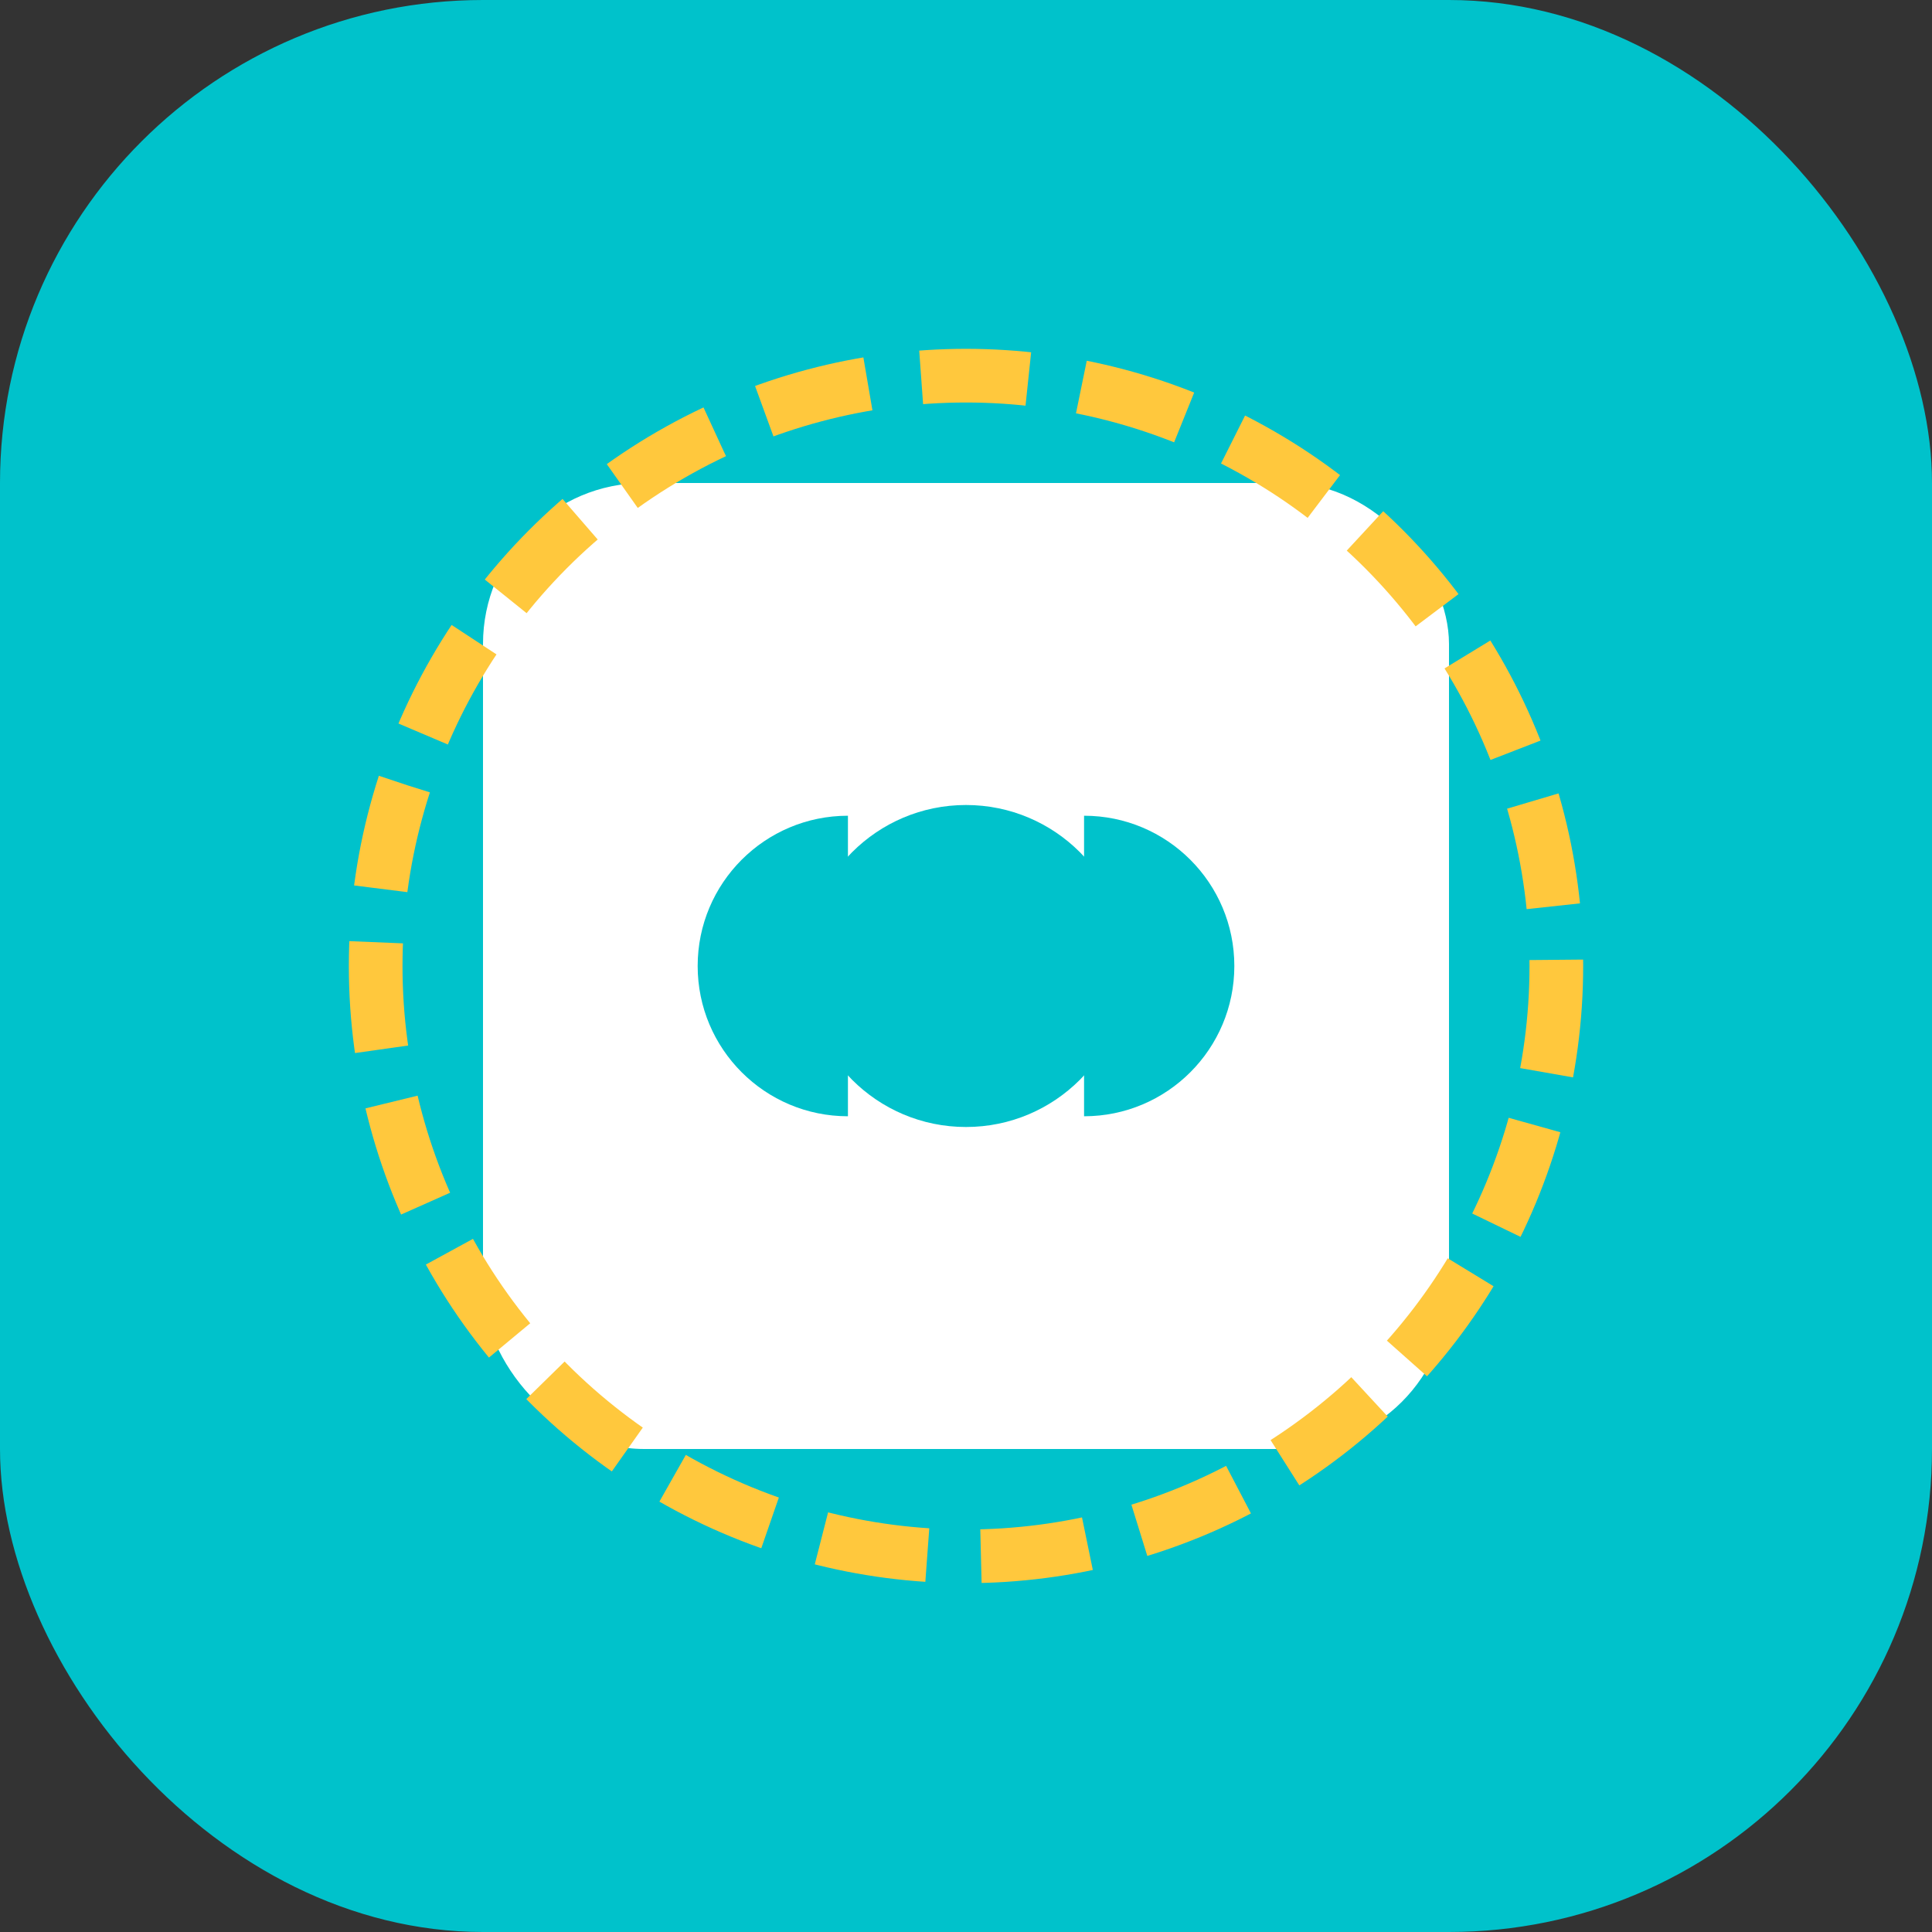
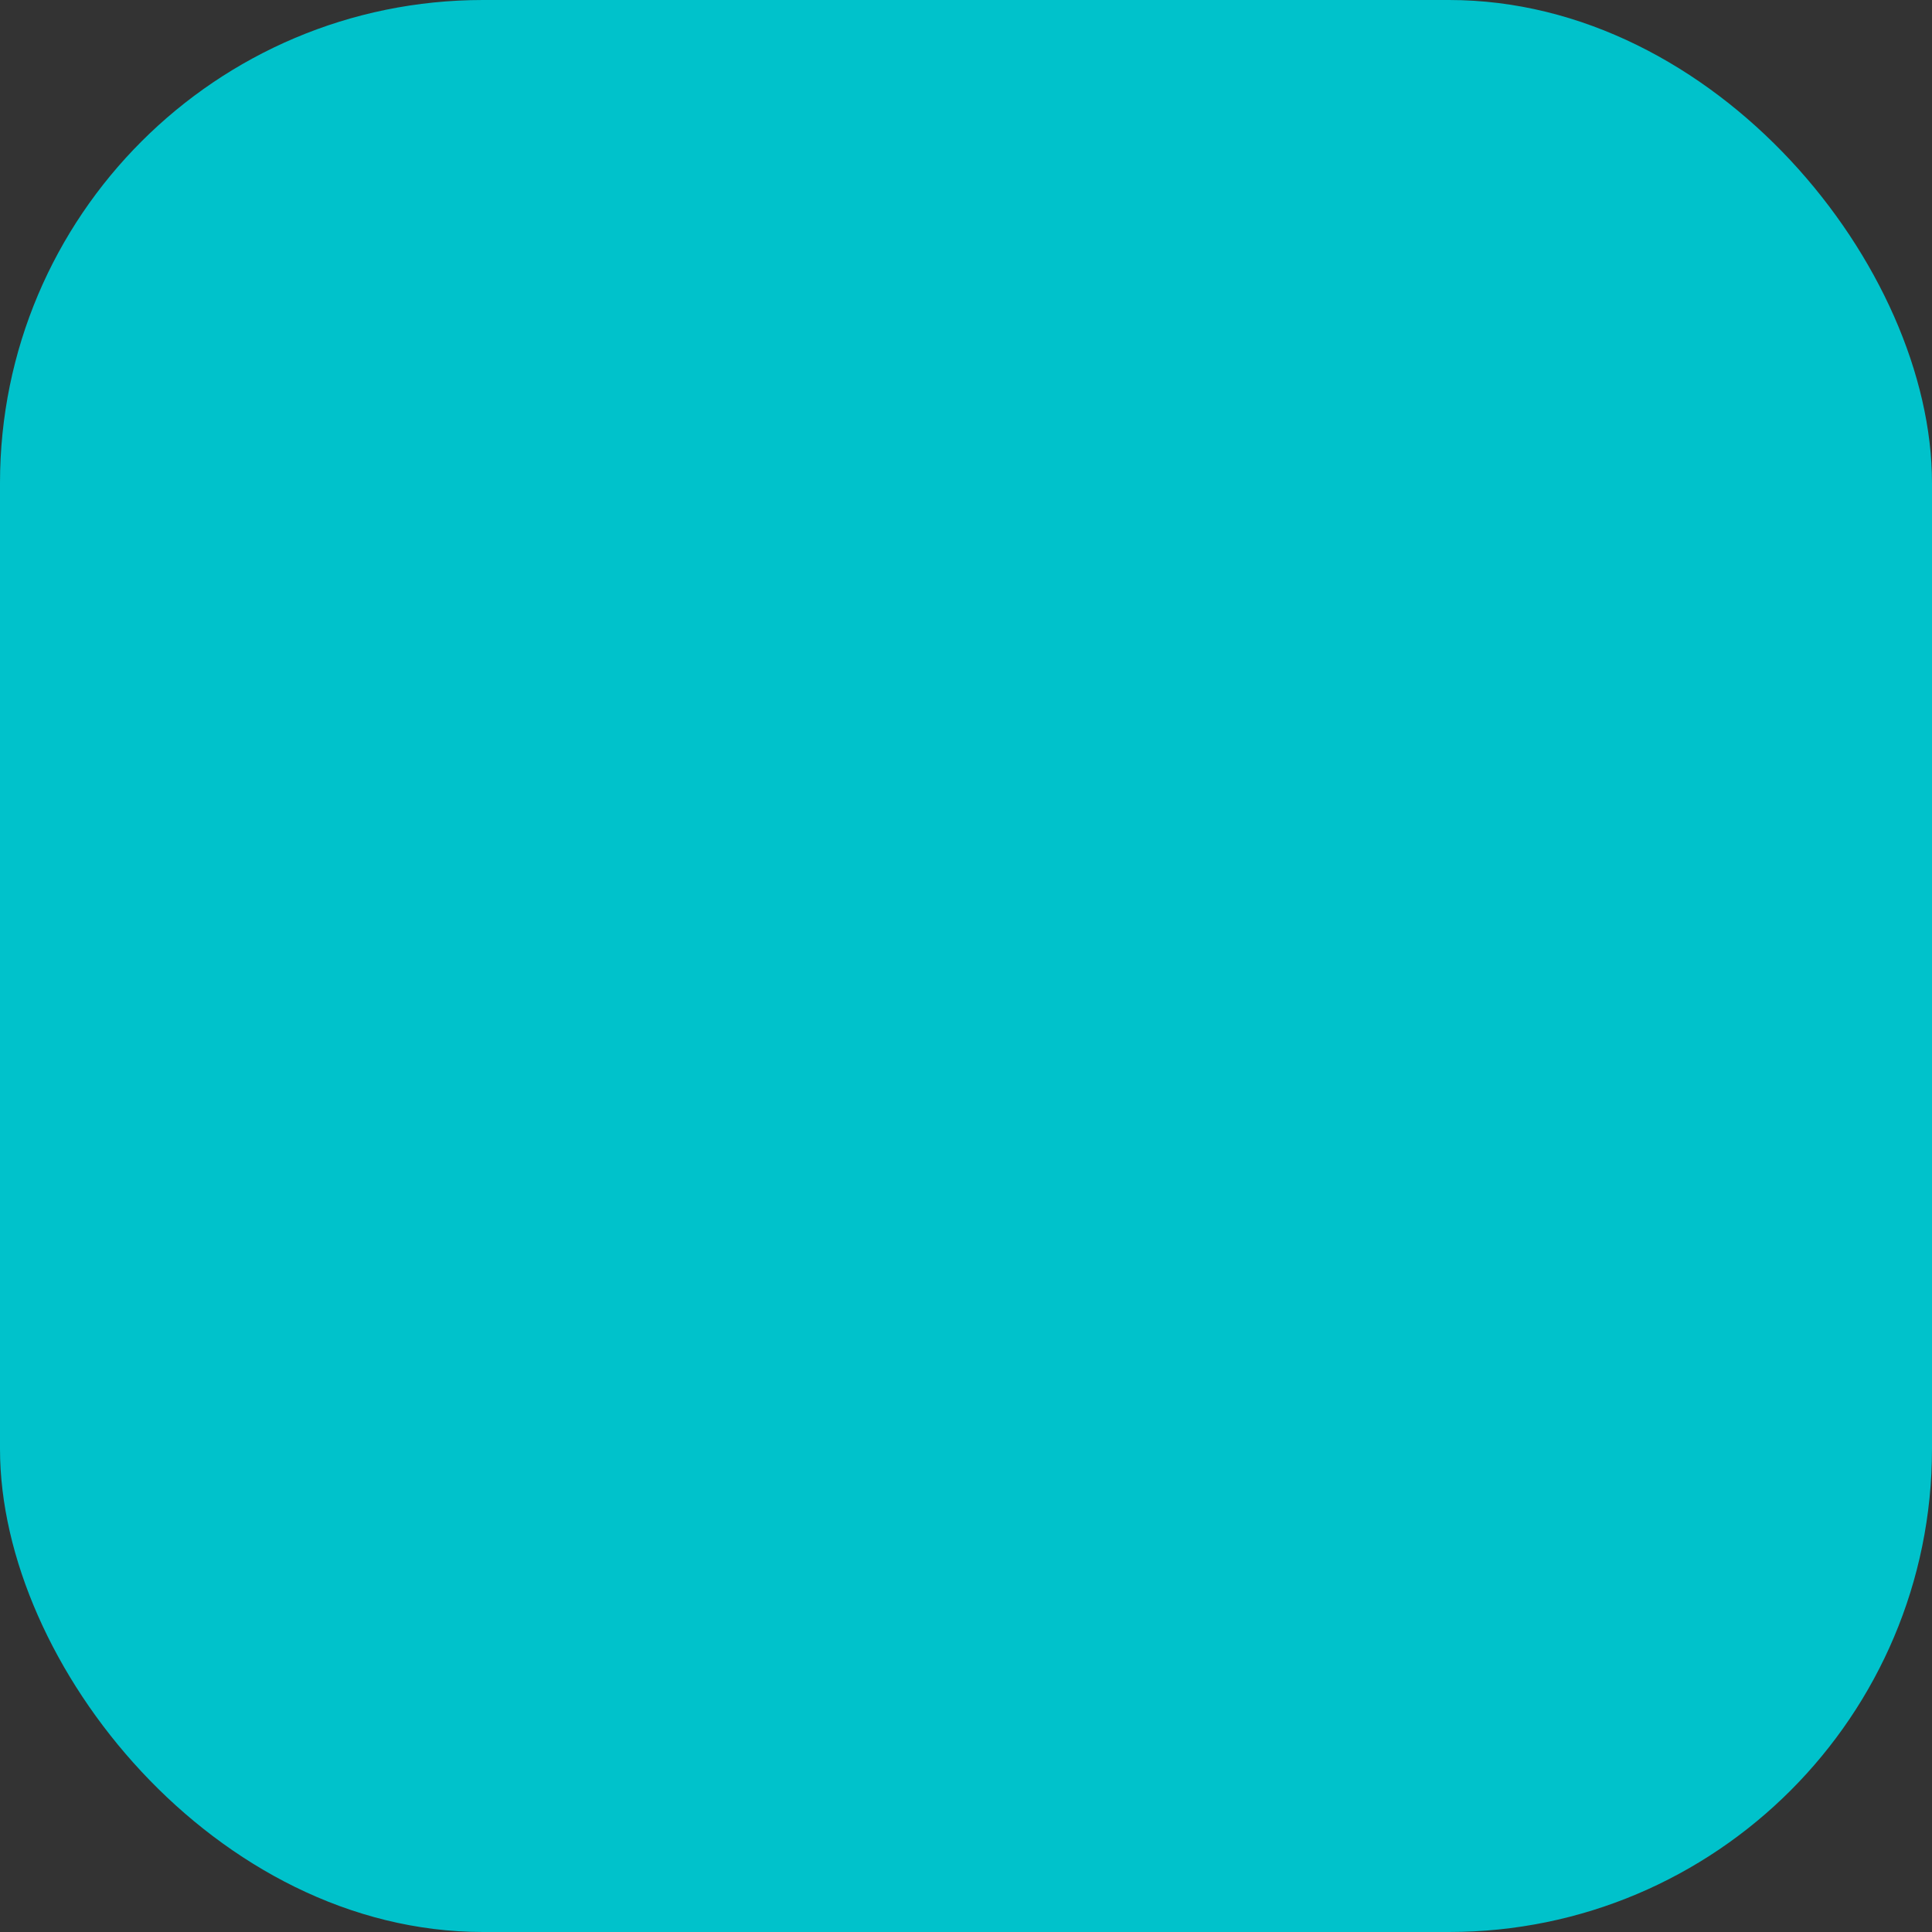
<svg xmlns="http://www.w3.org/2000/svg" width="180" height="180" viewBox="0 0 180 180" fill="none">
  <rect x="0" y="0" width="180" height="180" fill="#333333" stroke="none" />
  <rect width="180" height="180" rx="45" fill="#00C2CB" />
-   <rect x="45" y="45" width="90" height="90" rx="15" fill="white" />
-   <path d="M65 90C65 82.268 71.268 76 79 76V104C71.268 104 65 97.732 65 90Z" fill="#00C2CB" />
-   <path d="M115 90C115 97.732 108.732 104 101 104V76C108.732 76 115 82.268 115 90Z" fill="#00C2CB" />
+   <path d="M65 90C65 82.268 71.268 76 79 76V104Z" fill="#00C2CB" />
  <circle cx="90" cy="90" r="15" fill="#00C2CB" />
-   <circle cx="90" cy="90" r="55" stroke="#FFC83D" stroke-width="5" stroke-dasharray="10 5" fill="none" />
</svg>